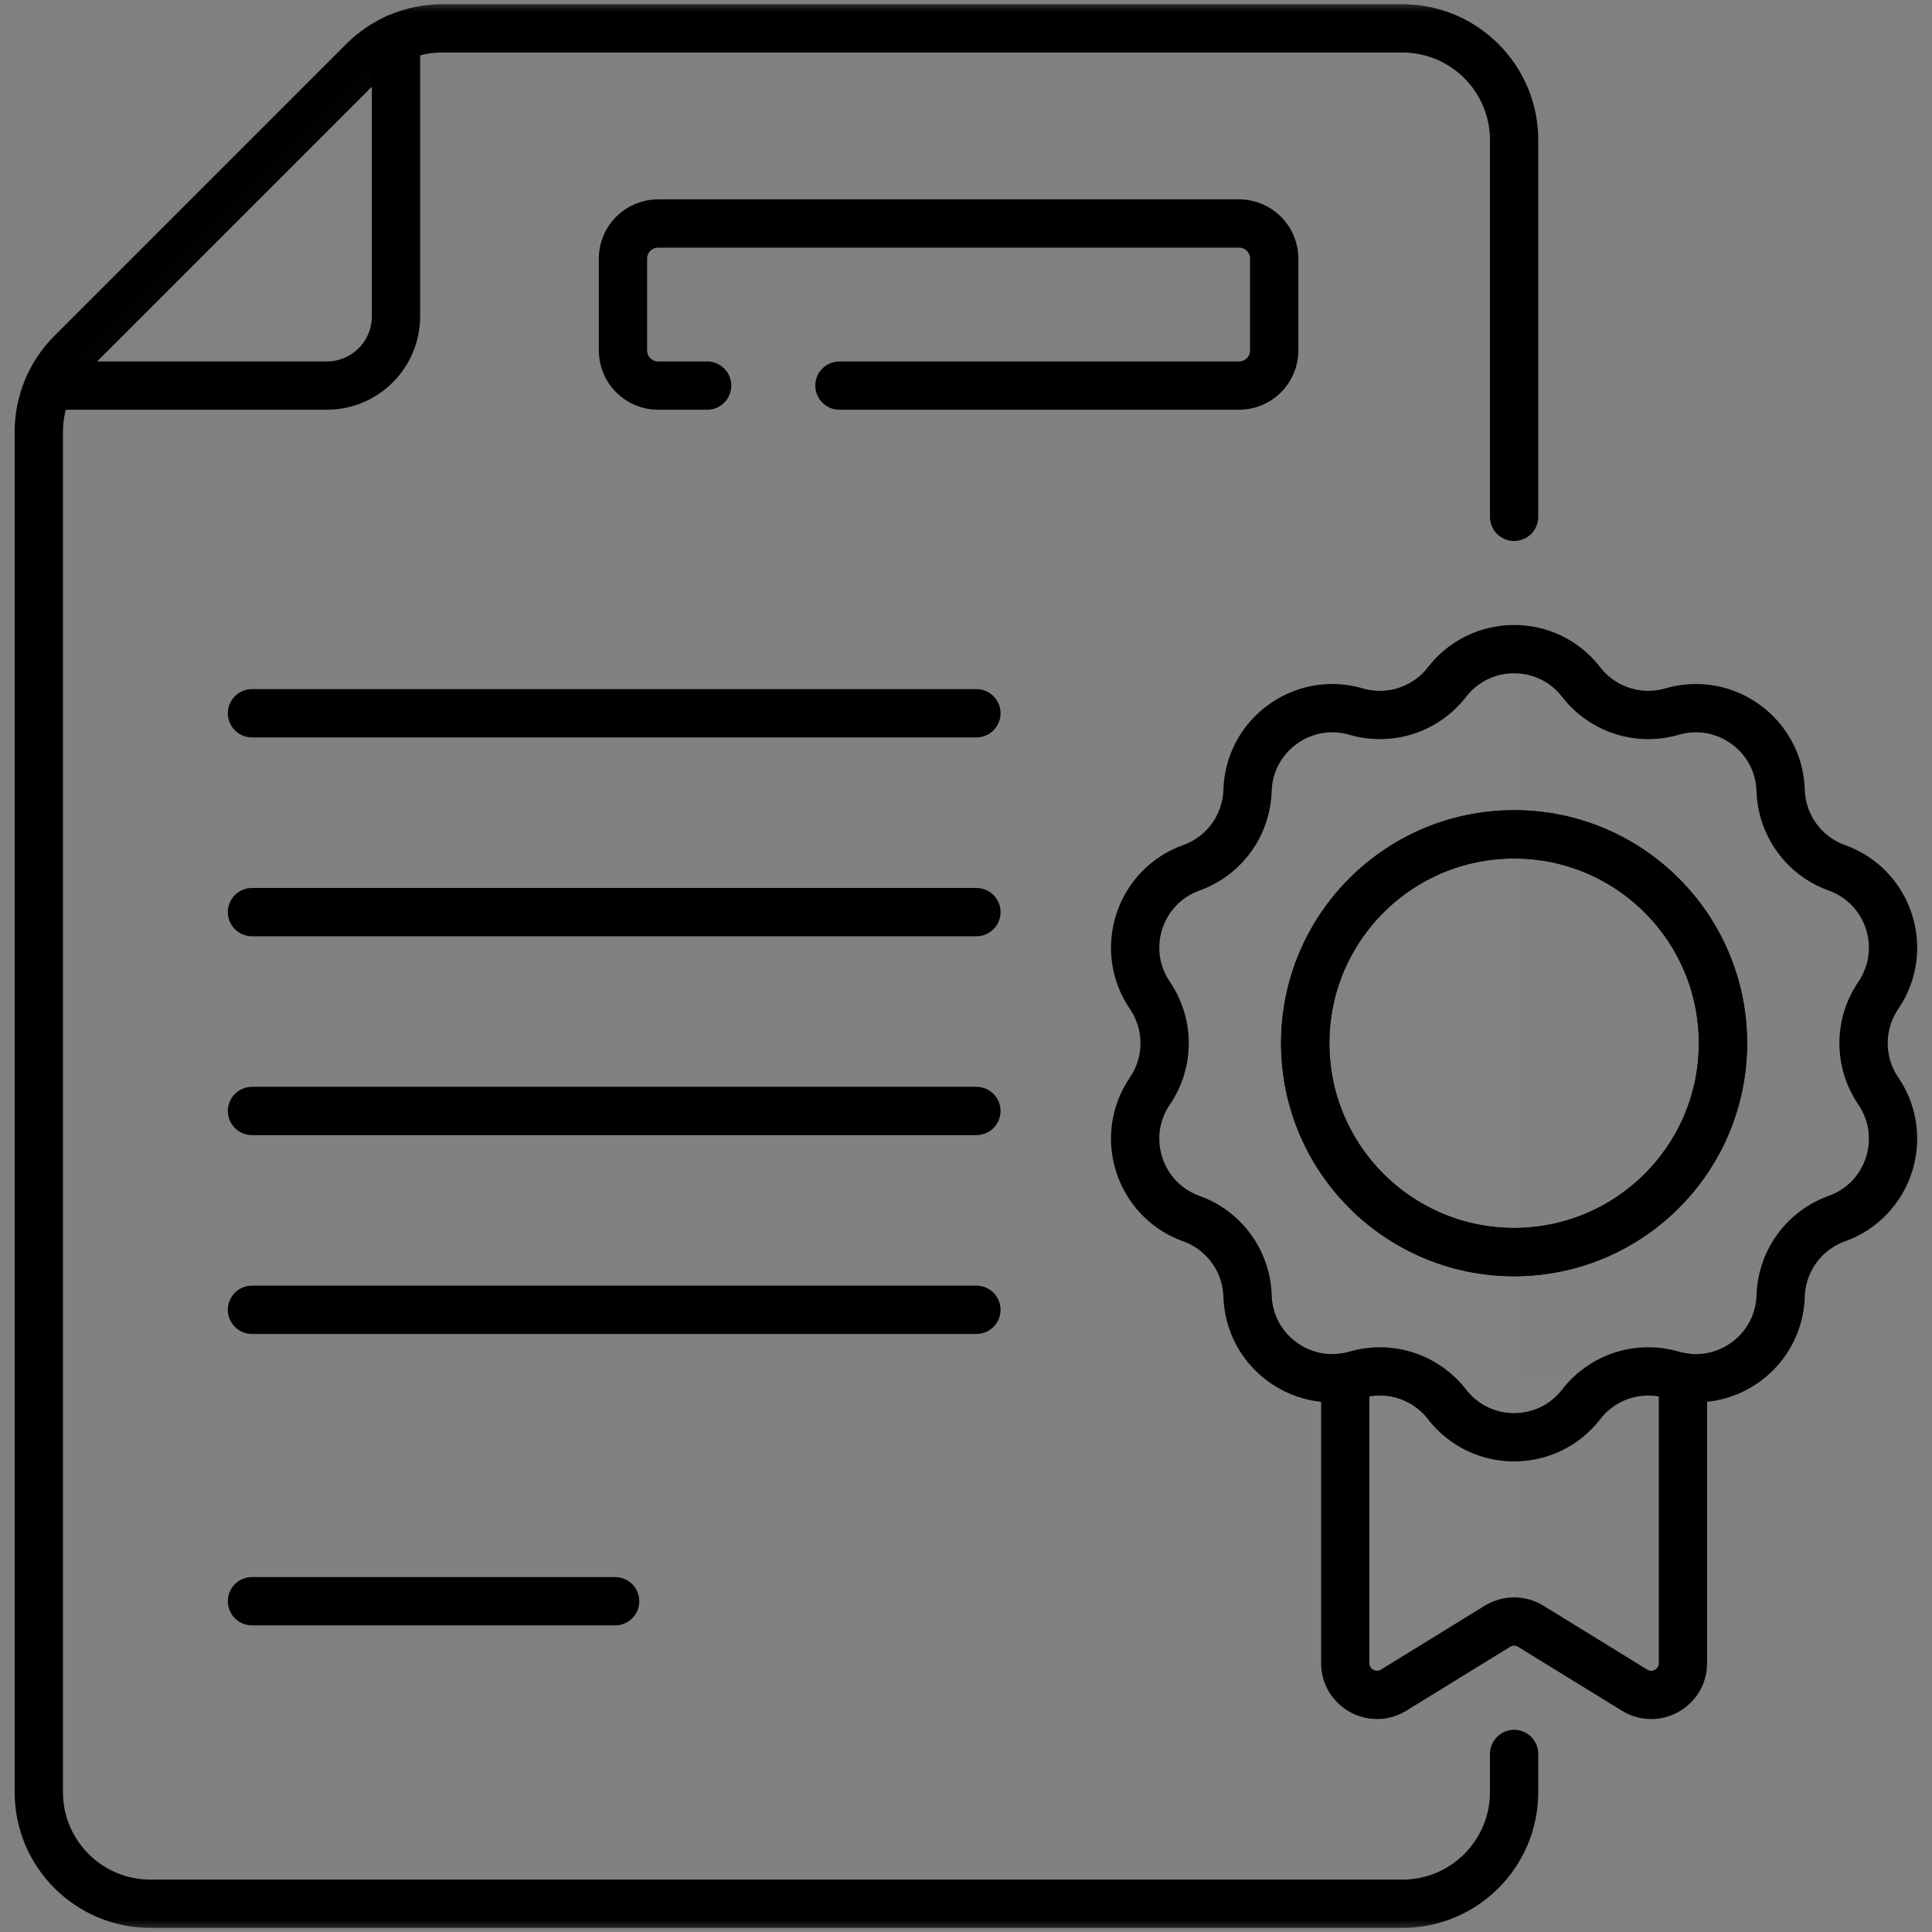
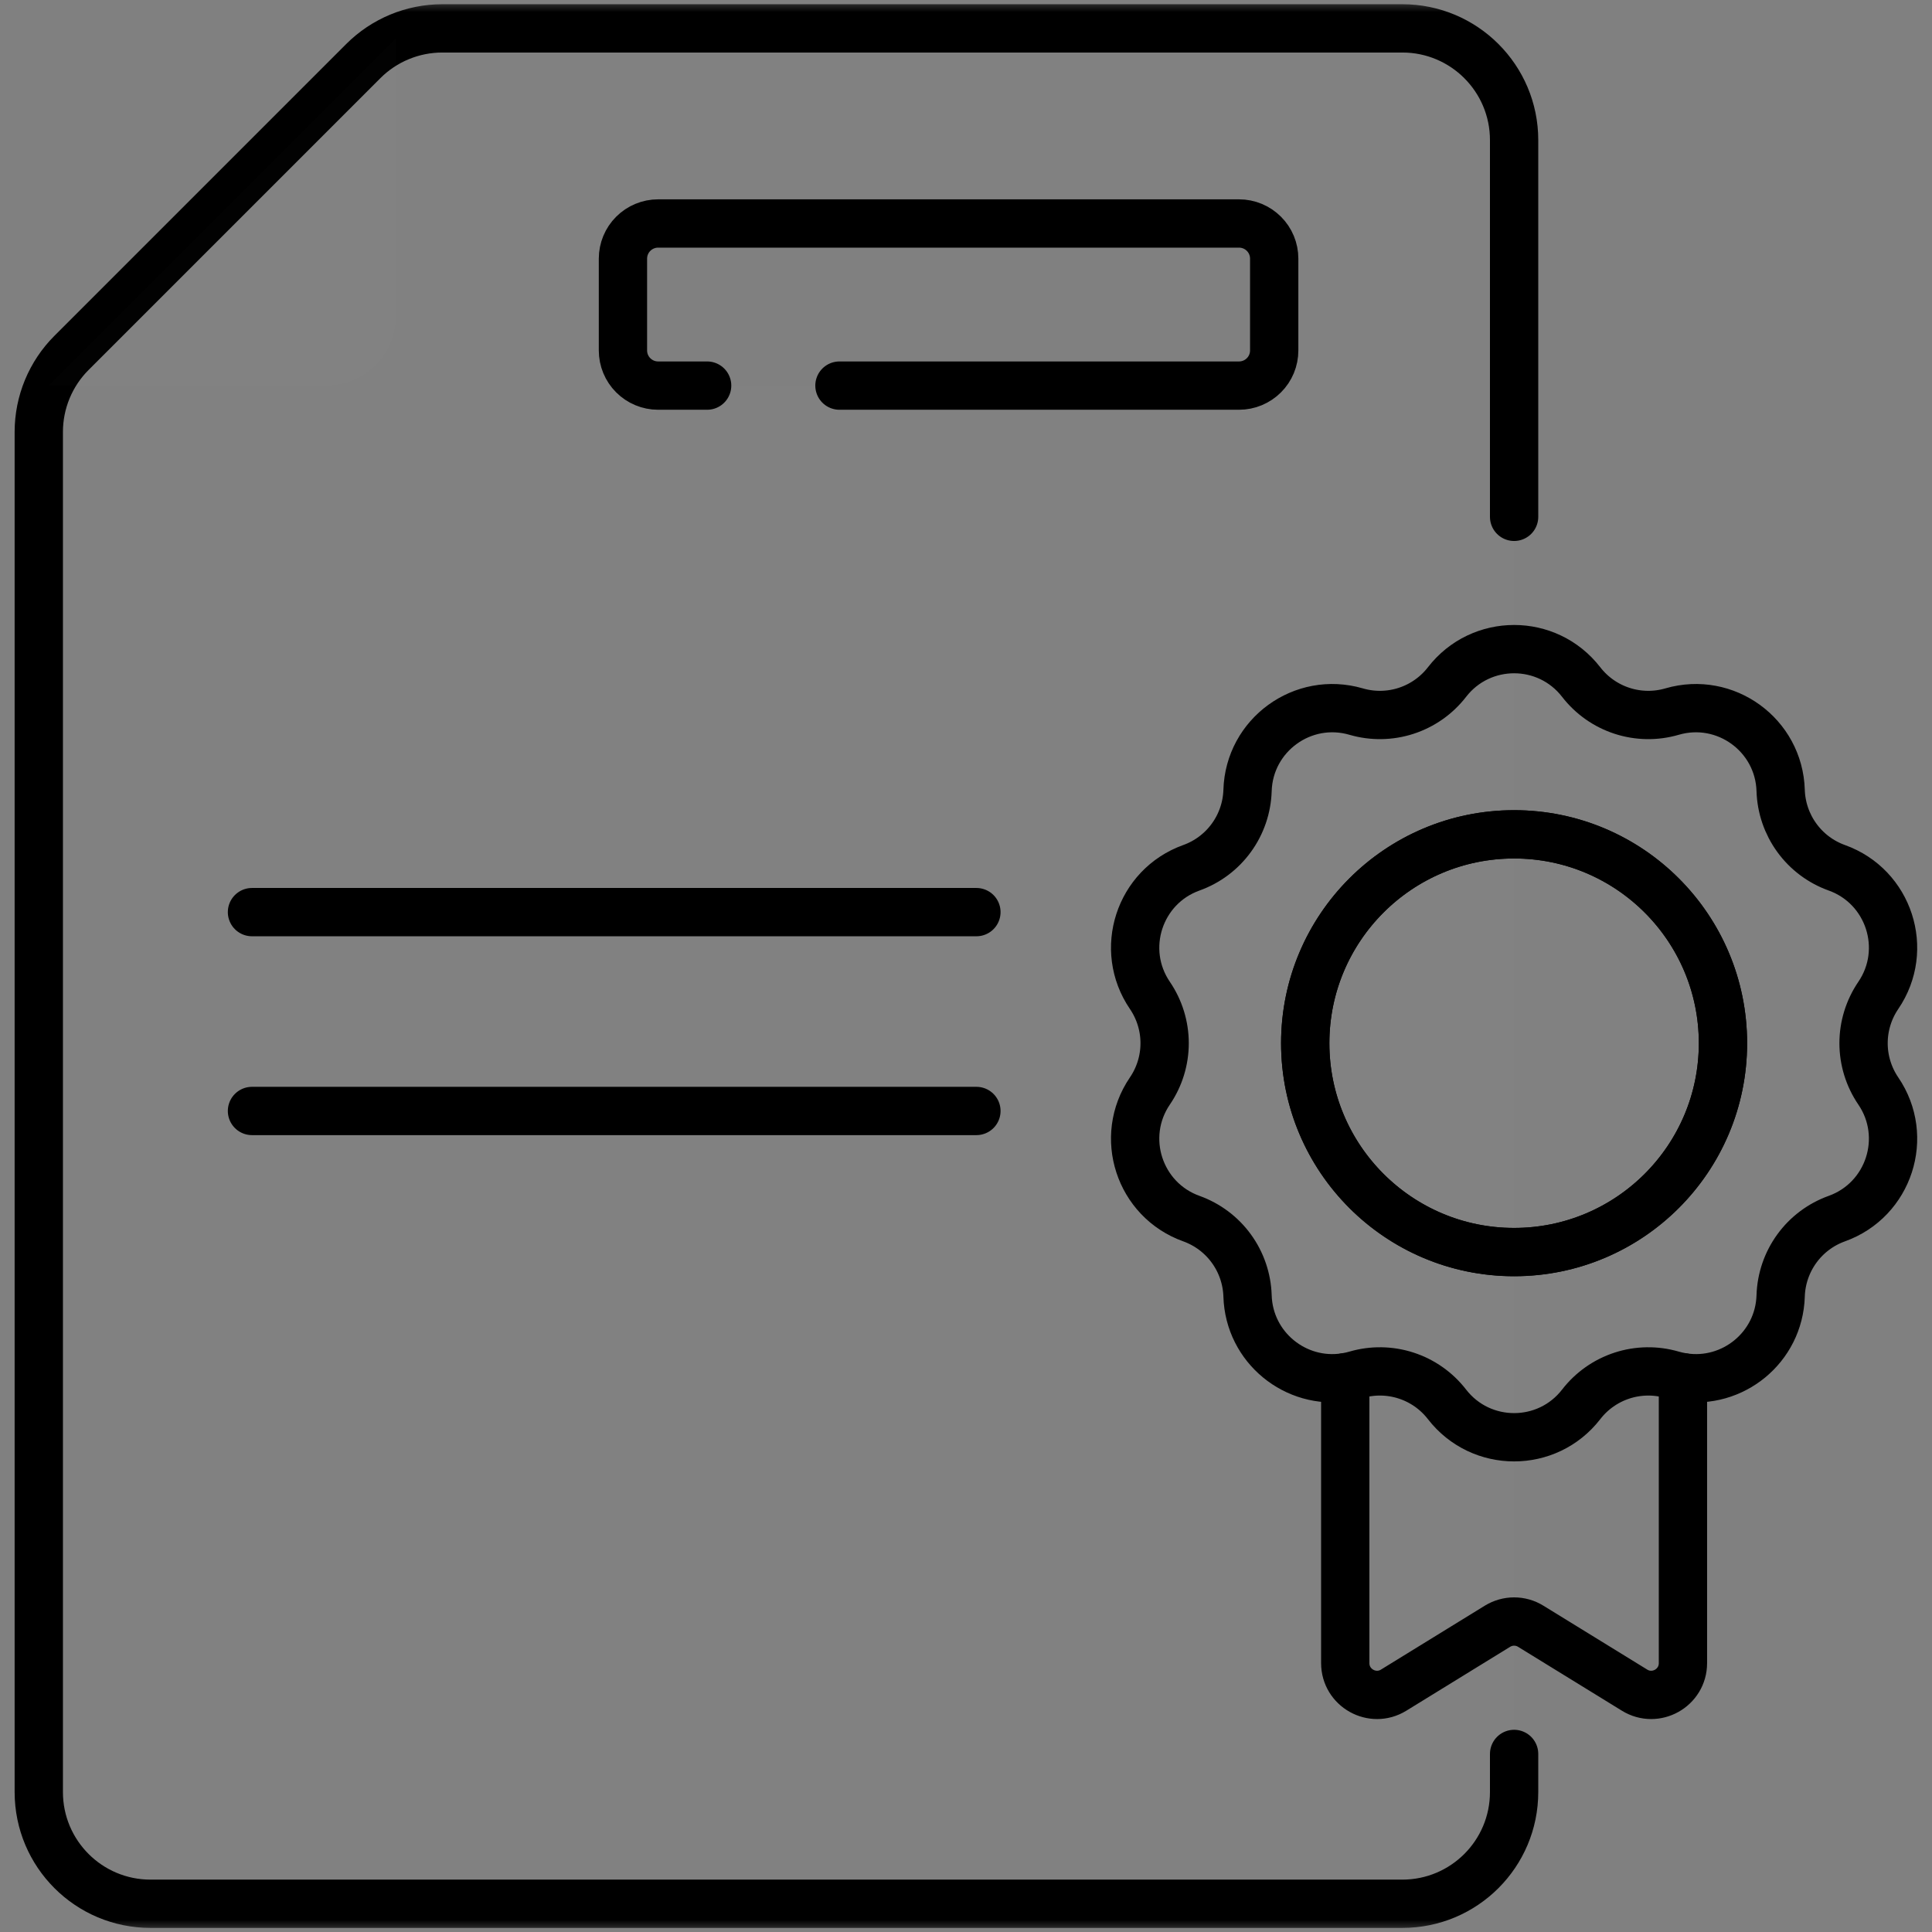
<svg xmlns="http://www.w3.org/2000/svg" width="80" height="80" viewBox="0 0 80 80" fill="none">
  <rect x="0" y="0" width="80" height="80" fill="#808080" stroke="none" />
  <mask id="mask0_231_1523" style="mask-type:luminance" maskUnits="userSpaceOnUse" x="0" y="0" width="80" height="80">
    <path d="M79 79V1H1V79H79Z" fill="white" stroke="white" stroke-width="2" />
  </mask>
  <g mask="url(#mask0_231_1523)">
    <path d="M29.281 15.967H27.25C26.864 15.967 26.494 15.813 26.221 15.54C25.948 15.268 25.795 14.898 25.795 14.512V10.709C25.795 10.323 25.948 9.953 26.221 9.681C26.494 9.408 26.864 9.254 27.25 9.254H51.307C51.693 9.254 52.063 9.408 52.336 9.681C52.609 9.953 52.762 10.323 52.762 10.709V14.512C52.762 14.898 52.609 15.268 52.336 15.54C52.063 15.813 51.693 15.967 51.307 15.967H34.76M62.696 21.401V5.801C62.696 3.246 60.624 1.175 58.069 1.175H18.314C17.087 1.175 15.91 1.663 15.043 2.53L2.961 14.612C2.531 15.041 2.191 15.551 1.958 16.113C1.726 16.674 1.606 17.275 1.606 17.883V74.205C1.606 76.76 3.677 78.831 6.232 78.831H58.069C60.624 78.831 62.696 76.76 62.696 74.205V72.627" fill="#F6F6F6" fill-opacity="0.01" />
    <path d="M29.281 15.967H27.25C26.864 15.967 26.494 15.813 26.221 15.54C25.948 15.268 25.795 14.898 25.795 14.512V10.709C25.795 10.323 25.948 9.953 26.221 9.681C26.494 9.408 26.864 9.254 27.25 9.254H51.307C51.693 9.254 52.063 9.408 52.336 9.681C52.609 9.953 52.762 10.323 52.762 10.709V14.512C52.762 14.898 52.609 15.268 52.336 15.54C52.063 15.813 51.693 15.967 51.307 15.967H34.76M62.696 21.401V5.801C62.696 3.246 60.624 1.175 58.069 1.175H18.314C17.087 1.175 15.91 1.663 15.043 2.53L2.961 14.612C2.531 15.041 2.191 15.551 1.958 16.113C1.726 16.674 1.606 17.275 1.606 17.883V74.205C1.606 76.76 3.677 78.831 6.232 78.831H58.069C60.624 78.831 62.696 76.76 62.696 74.205V72.627" stroke="black" stroke-width="2" stroke-miterlimit="10" stroke-linecap="round" stroke-linejoin="round" />
-     <path d="M55.704 57.029V68.865C55.704 69.894 56.833 70.525 57.709 69.985L62.006 67.34C62.214 67.212 62.452 67.144 62.696 67.144C62.935 67.144 63.174 67.209 63.385 67.34L67.683 69.985C68.559 70.525 69.687 69.894 69.687 68.865V57.029" fill="#F6F6F6" fill-opacity="0.01" />
    <path d="M55.704 57.029V68.865C55.704 69.894 56.833 70.525 57.709 69.985L62.006 67.34C62.214 67.212 62.452 67.144 62.696 67.144C62.935 67.144 63.174 67.209 63.385 67.34L67.683 69.985C68.559 70.525 69.687 69.894 69.687 68.865V57.029" stroke="black" stroke-width="2" stroke-miterlimit="10" stroke-linecap="round" stroke-linejoin="round" />
    <path d="M62.696 51.846C57.919 51.846 54.047 47.973 54.047 43.197C54.047 38.42 57.919 34.548 62.696 34.548C67.472 34.548 71.345 38.42 71.345 43.197C71.345 47.973 67.472 51.846 62.696 51.846ZM77.776 45.175C77.379 44.592 77.166 43.902 77.166 43.197C77.166 42.491 77.379 41.802 77.776 41.218C79.07 39.319 78.222 36.709 76.059 35.933C75.395 35.695 74.817 35.262 74.403 34.691C73.988 34.12 73.755 33.437 73.733 32.732C73.664 30.435 71.444 28.822 69.237 29.465C68.56 29.663 67.838 29.652 67.167 29.434C66.496 29.216 65.906 28.801 65.474 28.243C64.771 27.334 63.733 26.879 62.696 26.879C61.658 26.879 60.62 27.334 59.917 28.243C59.485 28.801 58.895 29.216 58.224 29.434C57.553 29.652 56.831 29.663 56.154 29.465C53.948 28.822 51.727 30.435 51.658 32.732C51.636 33.437 51.403 34.12 50.988 34.691C50.574 35.262 49.996 35.695 49.332 35.933C47.169 36.709 46.321 39.319 47.615 41.218C48.012 41.802 48.225 42.491 48.225 43.197C48.225 43.902 48.012 44.592 47.615 45.175C46.321 47.074 47.169 49.684 49.332 50.46C49.996 50.699 50.574 51.131 50.988 51.702C51.403 52.273 51.636 52.956 51.658 53.661C51.723 55.802 53.655 57.349 55.704 57.028C55.854 57.005 56.004 56.972 56.154 56.928C56.831 56.73 57.553 56.741 58.224 56.959C58.895 57.177 59.485 57.592 59.917 58.151C61.324 59.968 64.068 59.968 65.474 58.151C65.906 57.592 66.496 57.177 67.167 56.959C67.838 56.741 68.56 56.73 69.237 56.928C69.385 56.971 69.535 57.005 69.687 57.028C71.736 57.349 73.669 55.802 73.733 53.661C73.755 52.956 73.988 52.273 74.403 51.702C74.817 51.131 75.394 50.699 76.059 50.46C78.222 49.684 79.07 47.074 77.776 45.175Z" fill="#F6F6F6" fill-opacity="0.01" stroke="black" stroke-width="2" stroke-miterlimit="10" stroke-linecap="round" stroke-linejoin="round" />
    <path d="M62.695 34.548C57.919 34.548 54.046 38.42 54.046 43.197C54.046 47.974 57.919 51.846 62.695 51.846C67.472 51.846 71.344 47.974 71.344 43.197C71.344 38.42 67.472 34.548 62.695 34.548Z" fill="#F6F6F6" fill-opacity="0.01" stroke="black" stroke-width="2" stroke-miterlimit="10" stroke-linecap="round" stroke-linejoin="round" />
    <path d="M16.397 1.591V13.099C16.397 14.683 15.113 15.967 13.53 15.967H2.021" fill="#F6F6F6" fill-opacity="0.01" />
-     <path d="M16.397 1.591V13.099C16.397 14.683 15.113 15.967 13.53 15.967H2.021" stroke="black" stroke-width="2" stroke-miterlimit="10" stroke-linecap="round" stroke-linejoin="round" />
  </g>
-   <path d="M10.434 29.535H40.431" stroke="black" stroke-width="2" stroke-miterlimit="10" stroke-linecap="round" stroke-linejoin="round" />
  <path d="M10.434 37.769H40.431" stroke="black" stroke-width="2" stroke-miterlimit="10" stroke-linecap="round" stroke-linejoin="round" />
  <path d="M10.434 46.003H40.431" stroke="black" stroke-width="2" stroke-miterlimit="10" stroke-linecap="round" stroke-linejoin="round" />
-   <path d="M10.434 54.236H40.431" stroke="black" stroke-width="2" stroke-miterlimit="10" stroke-linecap="round" stroke-linejoin="round" />
-   <path d="M10.434 66.303H25.471" stroke="black" stroke-width="2" stroke-miterlimit="10" stroke-linecap="round" stroke-linejoin="round" />
</svg>